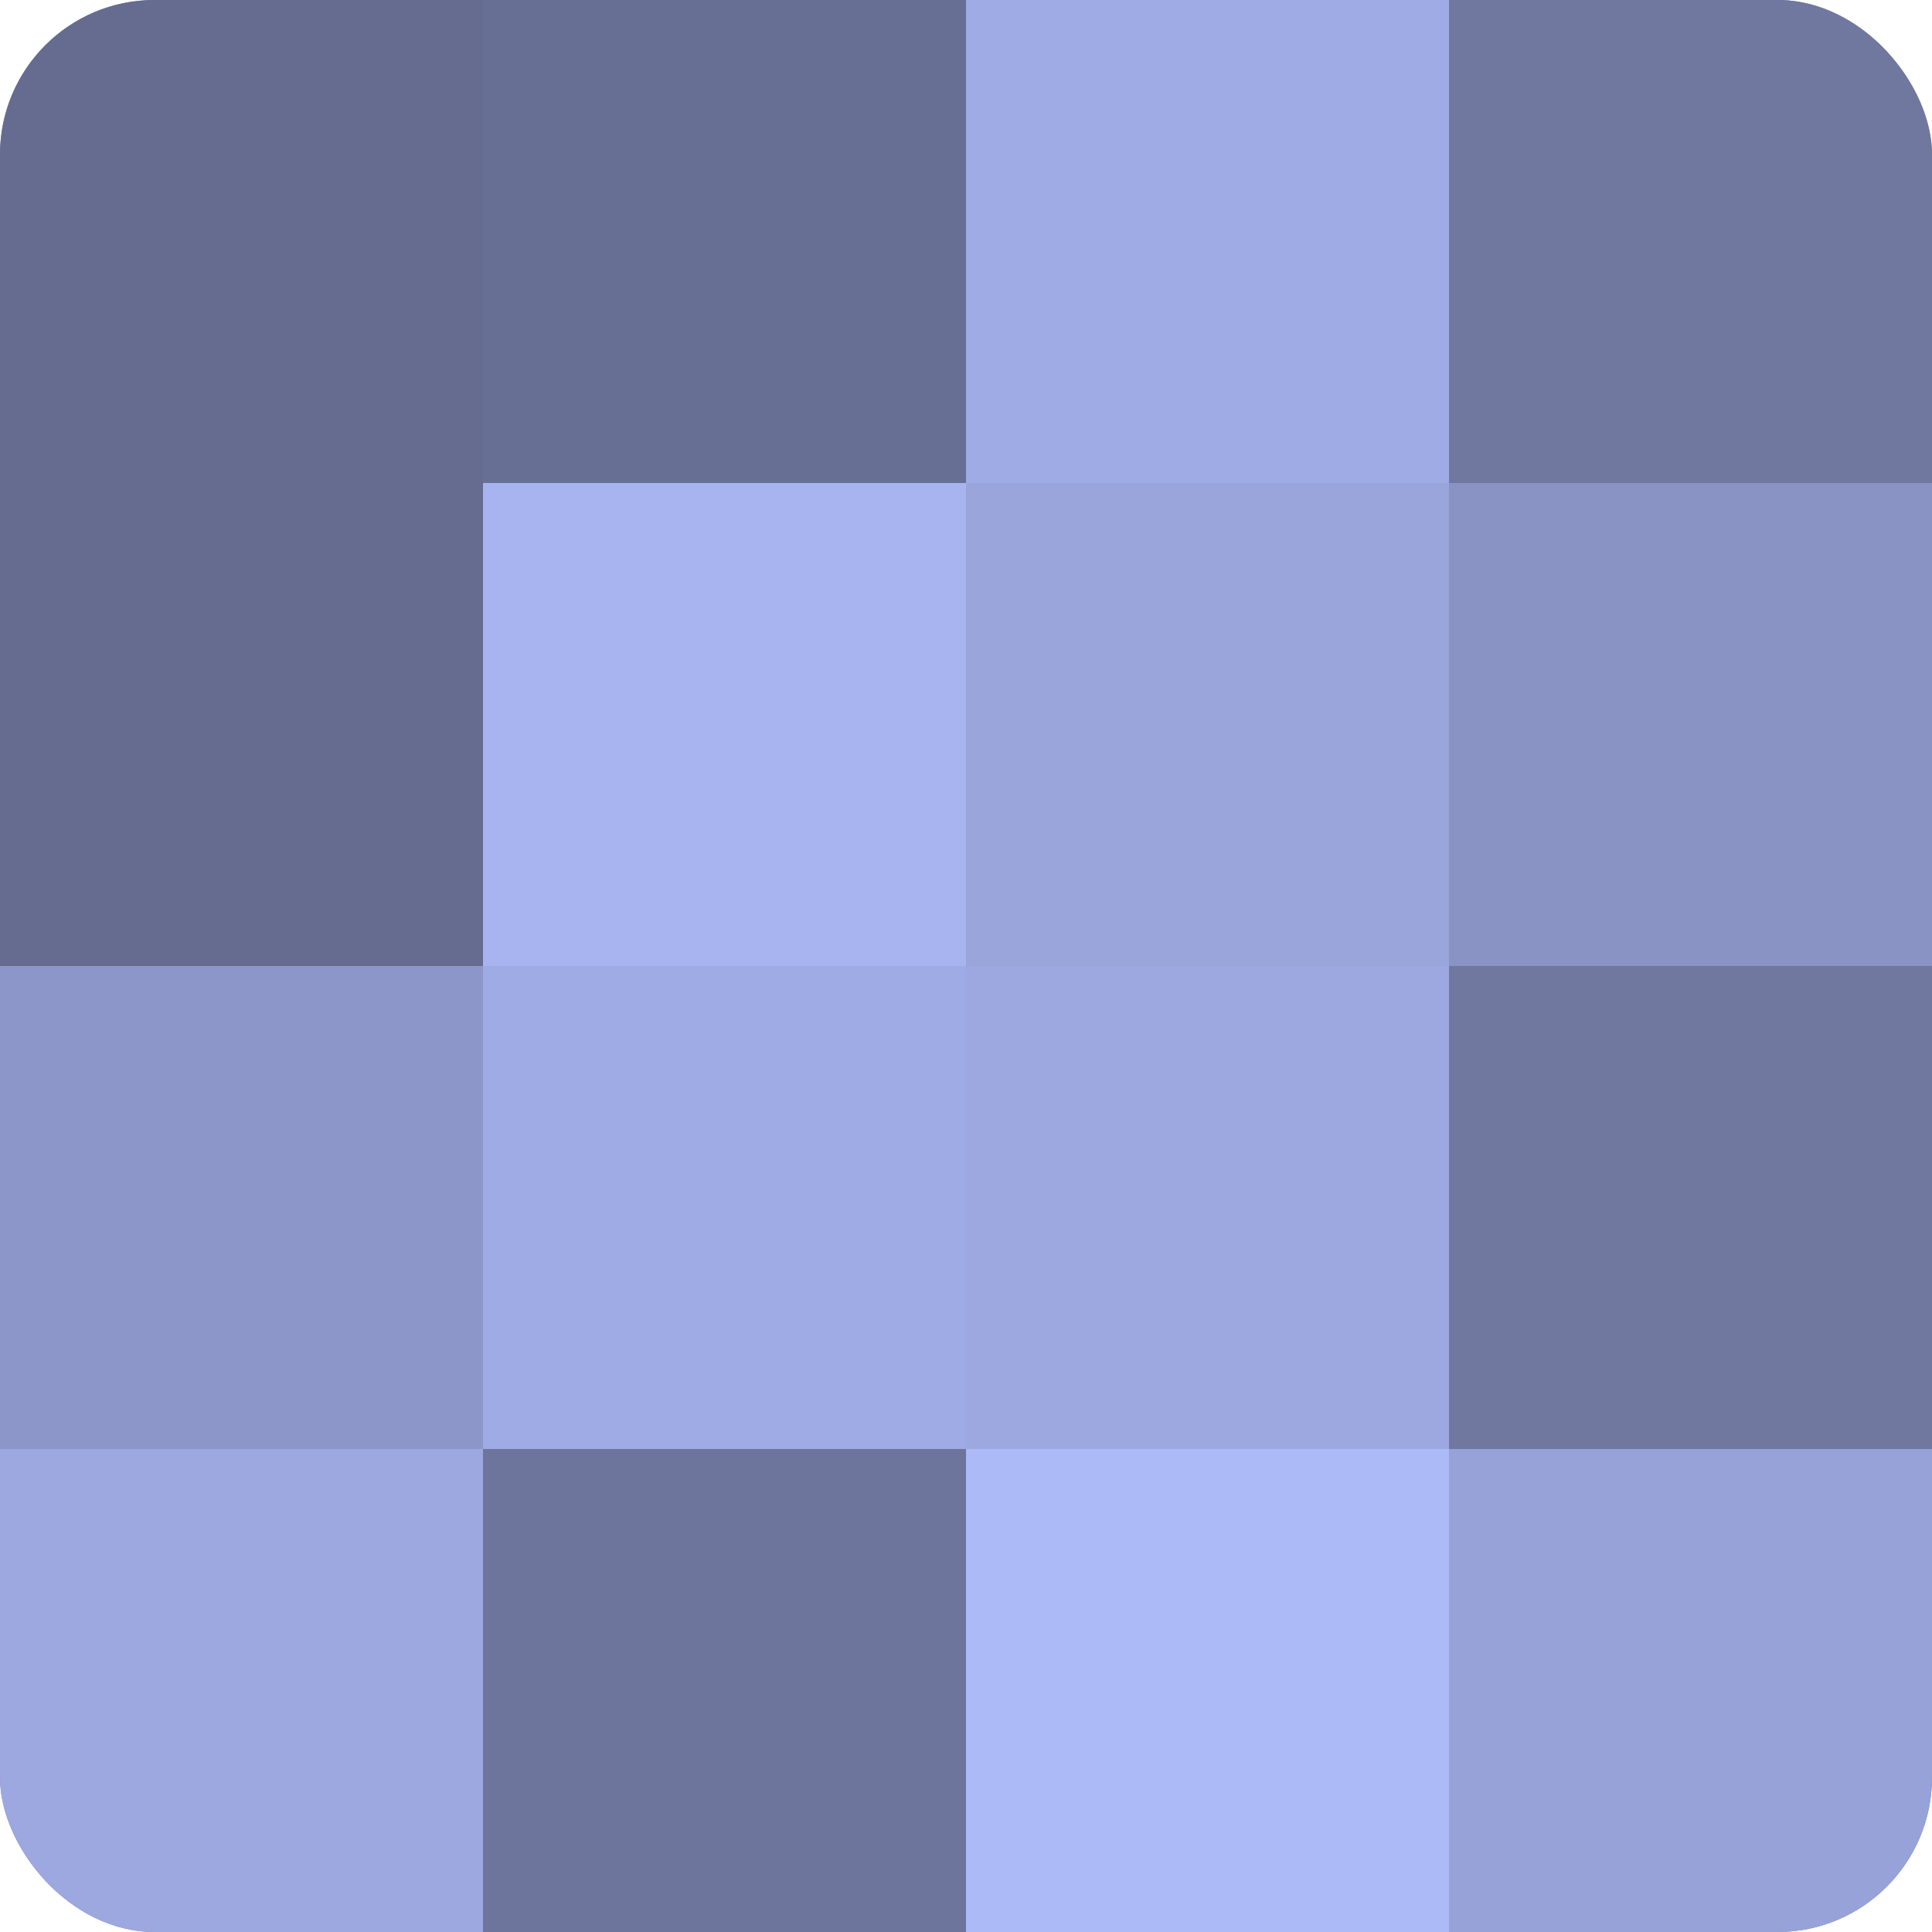
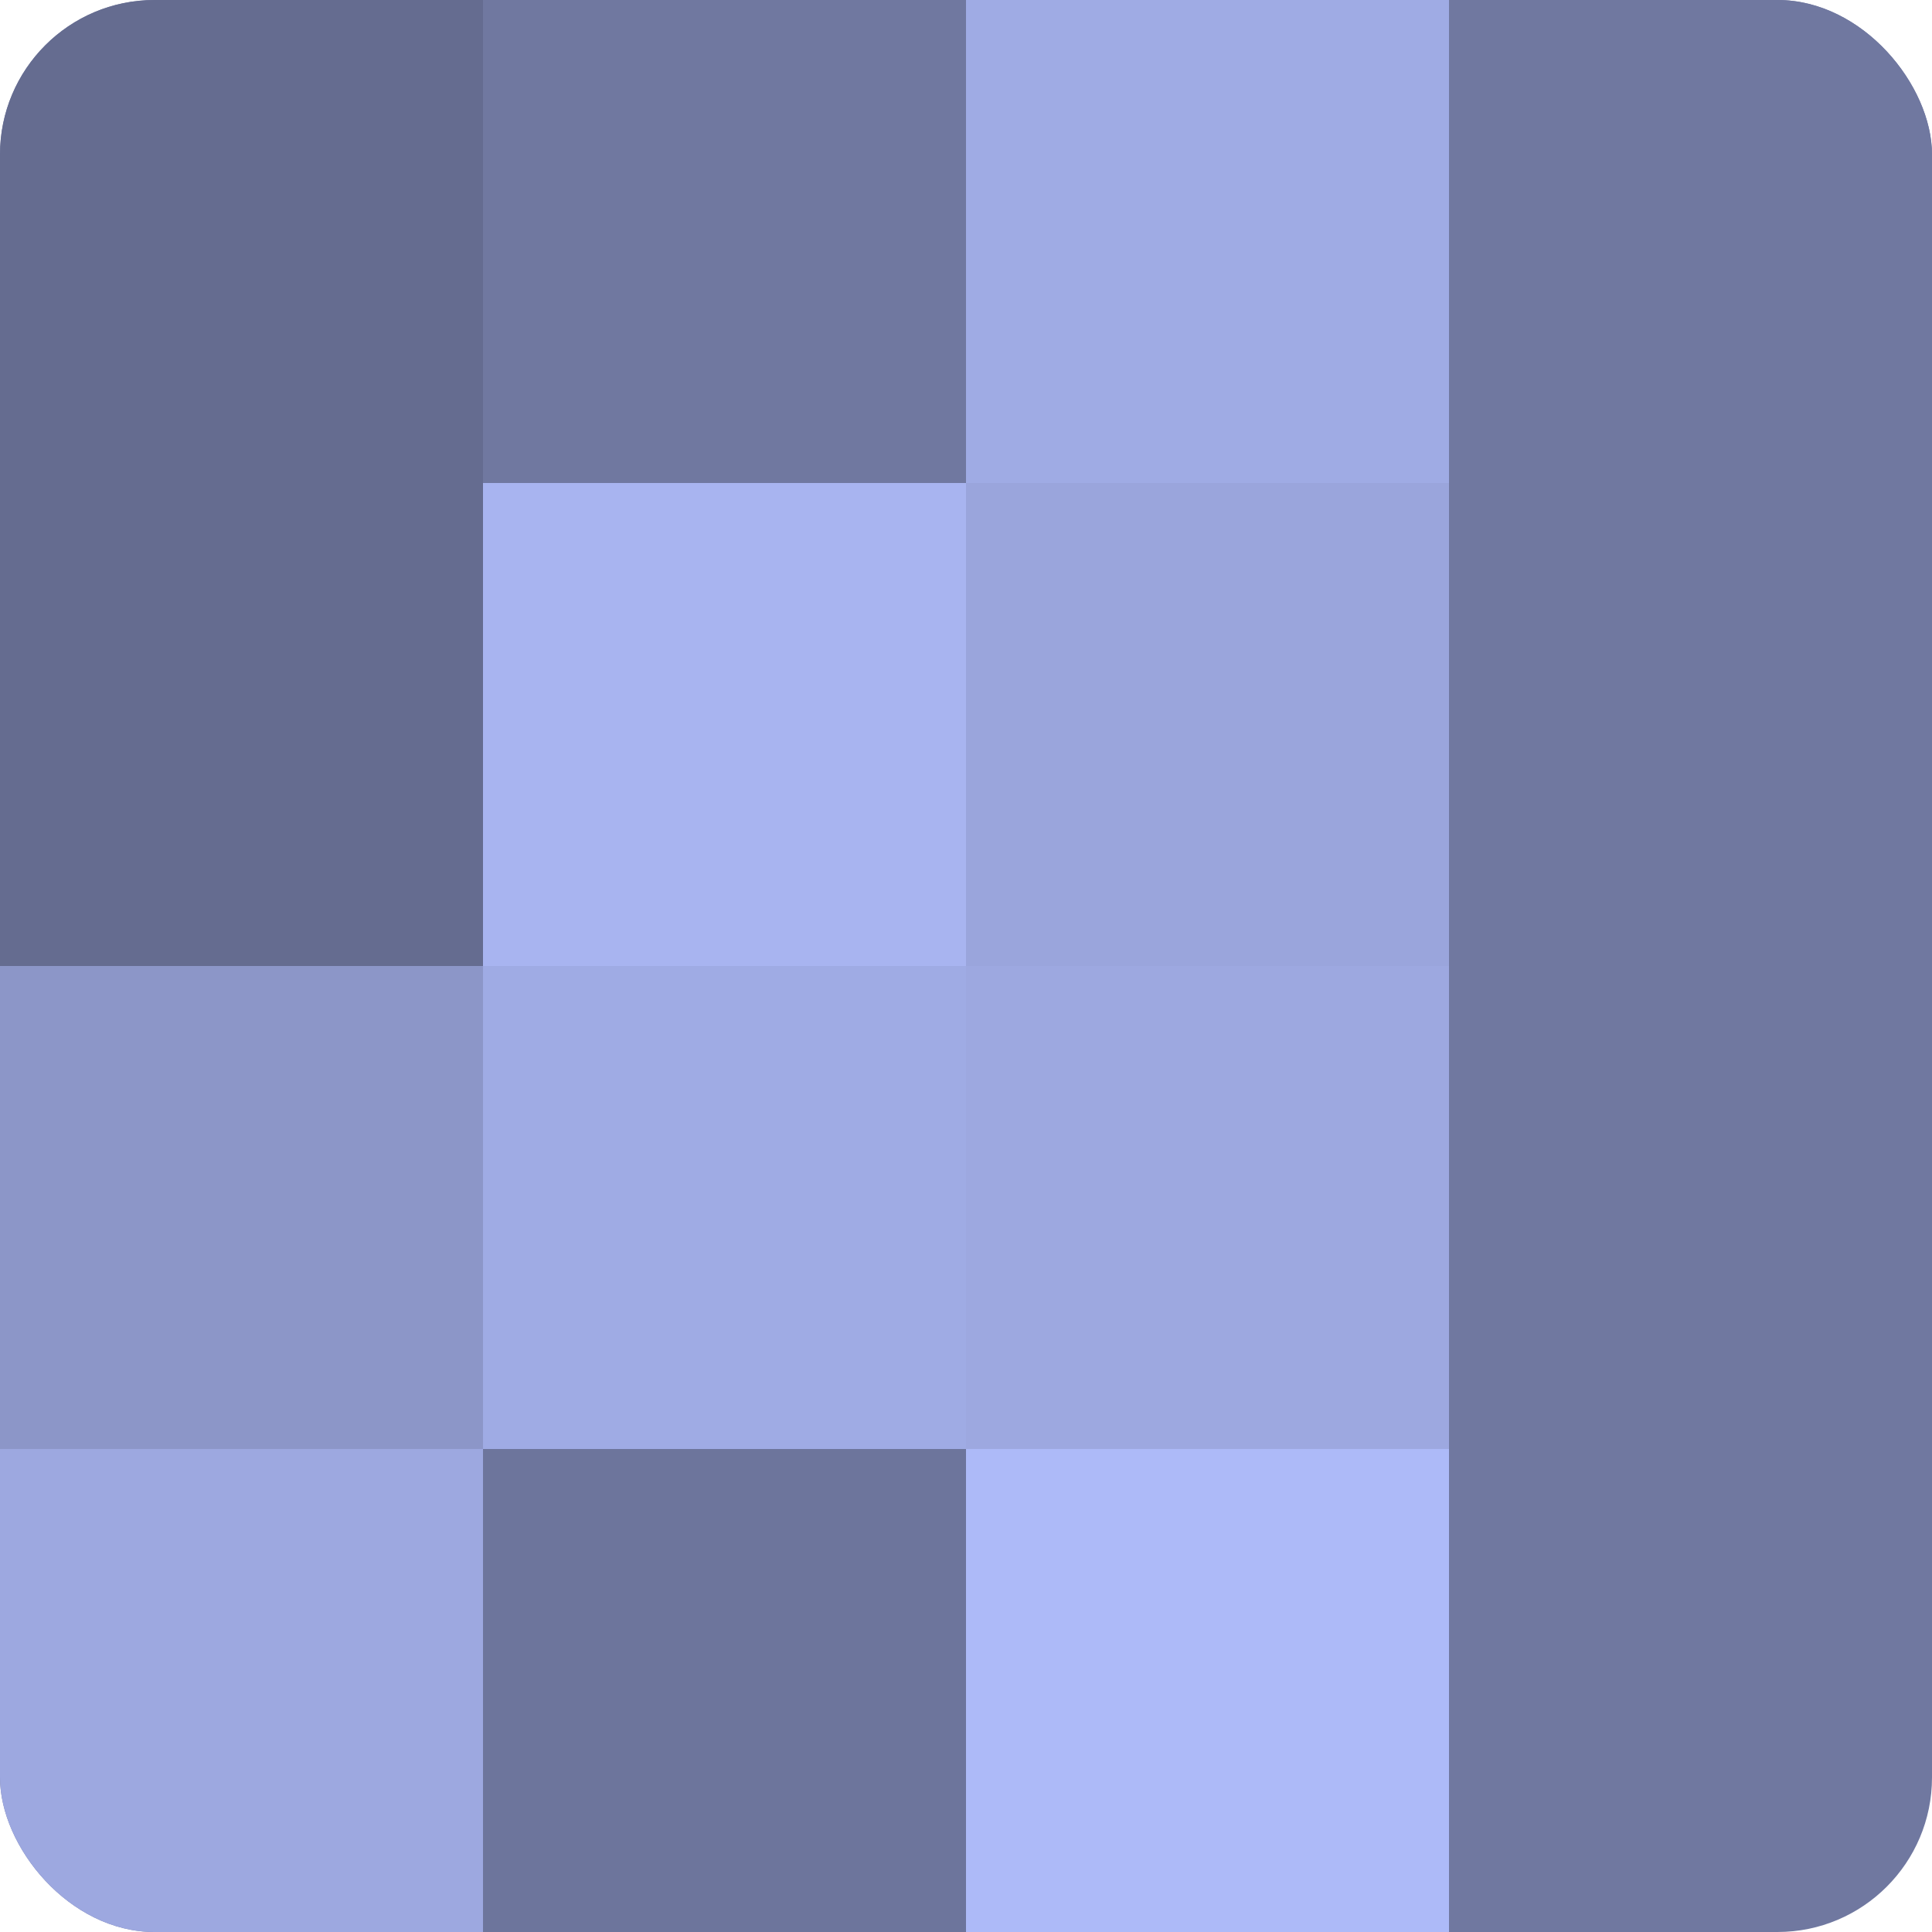
<svg xmlns="http://www.w3.org/2000/svg" width="80" height="80" viewBox="0 0 100 100" preserveAspectRatio="xMidYMid meet">
  <defs>
    <clipPath id="c" width="100" height="100">
      <rect width="100" height="100" rx="8" ry="8" />
    </clipPath>
  </defs>
  <g clip-path="url(#c)">
    <rect width="100" height="100" fill="#7078a0" />
    <rect width="25" height="25" fill="#656c90" />
    <rect y="25" width="25" height="25" fill="#656c90" />
    <rect y="50" width="25" height="25" fill="#8c96c8" />
    <rect y="75" width="25" height="25" fill="#9da8e0" />
-     <rect x="25" width="25" height="25" fill="#686f94" />
    <rect x="25" y="25" width="25" height="25" fill="#a8b4f0" />
    <rect x="25" y="50" width="25" height="25" fill="#9fabe4" />
    <rect x="25" y="75" width="25" height="25" fill="#6d759c" />
    <rect x="50" width="25" height="25" fill="#9fabe4" />
    <rect x="50" y="25" width="25" height="25" fill="#9aa5dc" />
    <rect x="50" y="50" width="25" height="25" fill="#9da8e0" />
    <rect x="50" y="75" width="25" height="25" fill="#adbaf8" />
    <rect x="75" width="25" height="25" fill="#7078a0" />
-     <rect x="75" y="25" width="25" height="25" fill="#8993c4" />
    <rect x="75" y="50" width="25" height="25" fill="#7078a0" />
-     <rect x="75" y="75" width="25" height="25" fill="#97a2d8" />
  </g>
</svg>